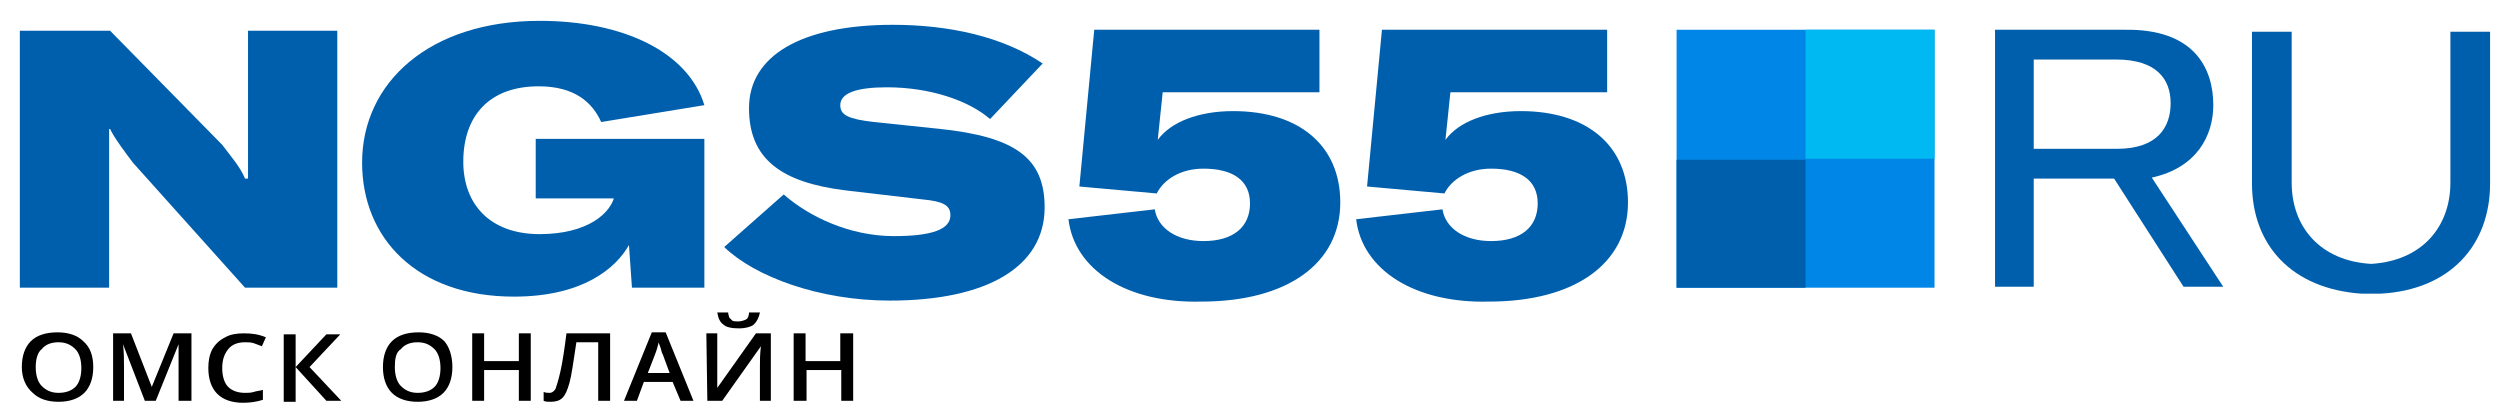
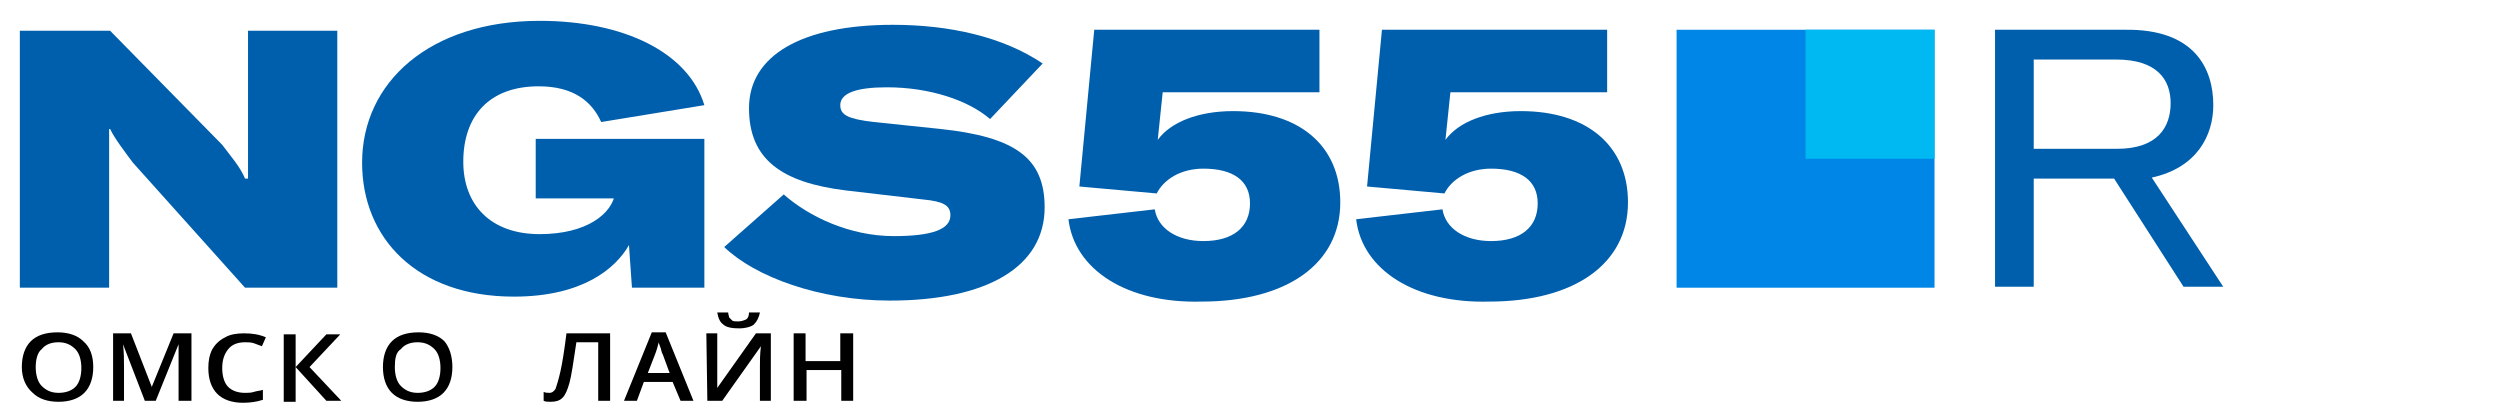
<svg xmlns="http://www.w3.org/2000/svg" id="Layer_1" x="0px" y="0px" viewBox="0 0 252 42" style="enable-background:new 0 0 252 42;" xml:space="preserve">
  <style type="text/css"> .st0{fill:#0086E6;} .st1{fill:#00B9F2;} .st2{fill:#005FAD;} </style>
  <rect x="169" y="3" class="st0" width="26" height="26" />
  <rect x="182" y="3" class="st1" width="13" height="13" />
-   <rect x="169" y="16.1" class="st2" width="13" height="12.9" />
  <g>
    <g>
      <path class="st2" d="M73,24.9l6-5.3c2.5,2.2,6.6,4.2,11.1,4.2c3.9,0,5.7-0.7,5.7-2.1c0-1-0.7-1.4-2.8-1.6l-7.7-0.9 c-6.6-0.8-9.8-3.2-9.8-8.3c0-5.3,5.3-8.4,14.5-8.4c5.7,0,11.1,1.2,15.1,3.9L99.8,12c-2.2-1.9-6.1-3.2-10.4-3.2 c-3.1,0-4.7,0.6-4.7,1.8c0,1,0.8,1.4,3.4,1.7l6.7,0.7c7.5,0.8,10.5,2.9,10.5,7.9c0,6-5.8,9.4-15.6,9.4 C82.6,30.3,76.1,27.9,73,24.9z" />
    </g>
  </g>
  <g>
    <g>
      <path d="M9.4,37c0,1.1-0.3,2-0.9,2.6S7,40.5,5.9,40.5s-2-0.3-2.6-0.9C2.6,39,2.2,38.1,2.2,37s0.3-2,0.9-2.6s1.5-0.9,2.7-0.9 c1.1,0,2,0.3,2.6,0.9C9.1,35,9.4,35.9,9.4,37z M3.6,37c0,0.8,0.2,1.5,0.6,1.9s0.9,0.7,1.7,0.7c0.7,0,1.3-0.2,1.7-0.6 c0.4-0.4,0.6-1.1,0.6-1.9c0-0.8-0.2-1.5-0.6-1.9s-0.9-0.7-1.7-0.7c-0.7,0-1.3,0.2-1.7,0.7C3.8,35.5,3.6,36.2,3.6,37z" />
      <path d="M14.6,40.4l-2.2-5.7l0,0c0.1,0.8,0.1,1.6,0.1,2.4v3.3h-1.1v-6.8h1.8l2.1,5.4l0,0l2.2-5.4h1.8v6.8H18V37c0-0.3,0-0.8,0-1.3 s0-0.9,0-1l0,0l-2.3,5.7H14.6z" />
      <path d="M24.7,34.5c-0.7,0-1.3,0.2-1.7,0.7s-0.6,1.1-0.6,1.9c0,0.8,0.2,1.5,0.6,1.9s1,0.6,1.7,0.6c0.3,0,0.6,0,0.9-0.1 s0.6-0.1,0.9-0.2v1c-0.6,0.2-1.3,0.3-2,0.3c-1.1,0-2-0.3-2.6-0.9S21,38.2,21,37.1c0-0.7,0.1-1.3,0.4-1.9c0.3-0.5,0.7-0.9,1.3-1.2 c0.5-0.3,1.2-0.4,1.9-0.4c0.8,0,1.5,0.1,2.2,0.4l-0.4,0.9c-0.3-0.1-0.5-0.2-0.8-0.3C25.3,34.5,25,34.5,24.7,34.5z" />
      <path d="M34.4,40.4h-1.5L29.8,37v3.5h-1.2v-6.8h1.2V37l3.1-3.3h1.4L31.2,37L34.4,40.4z" />
      <path d="M45.6,37c0,1.1-0.3,2-0.9,2.6c-0.6,0.6-1.5,0.9-2.6,0.9s-2-0.3-2.6-0.9c-0.6-0.6-0.9-1.5-0.9-2.6s0.3-2,0.9-2.6 c0.6-0.6,1.5-0.9,2.7-0.9c1.1,0,2,0.3,2.6,0.9C45.3,35,45.6,35.9,45.6,37z M39.8,37c0,0.8,0.2,1.5,0.6,1.9 c0.4,0.4,0.9,0.7,1.7,0.7c0.7,0,1.3-0.2,1.7-0.6c0.4-0.4,0.6-1.1,0.6-1.9c0-0.8-0.2-1.5-0.6-1.9s-0.9-0.7-1.7-0.7 c-0.7,0-1.3,0.2-1.7,0.7C39.9,35.5,39.8,36.2,39.8,37z" />
-       <path d="M53.5,40.4h-1.2v-3.1h-3.5v3.1h-1.2v-6.8h1.2v2.8h3.5v-2.8h1.2V40.4z" />
      <path d="M61.5,40.4h-1.2v-5.9h-2.2c-0.3,2-0.5,3.4-0.7,4.1c-0.2,0.7-0.4,1.2-0.7,1.5s-0.7,0.4-1.2,0.4c-0.3,0-0.5,0-0.7-0.1v-0.9 c0.2,0.1,0.4,0.1,0.6,0.1c0.2,0,0.4-0.1,0.6-0.4c0.1-0.3,0.3-0.9,0.5-1.8c0.2-0.9,0.4-2.2,0.6-3.8h4.4 C61.5,33.6,61.5,40.4,61.5,40.4z" />
      <path d="M68.6,40.4l-0.8-1.9h-2.9l-0.7,1.9h-1.3l2.8-6.9h1.4l2.8,6.9H68.6z M67.5,37.6l-0.7-1.9c-0.1-0.1-0.1-0.3-0.2-0.6 s-0.2-0.5-0.2-0.6c-0.1,0.4-0.2,0.8-0.4,1.3l-0.7,1.8H67.5z" />
      <path d="M71.2,33.6h1.1v3.6c0,0.4,0,0.7,0,1.1c0,0.4,0,0.6,0,0.8l0,0l3.9-5.5h1.5v6.8h-1.1v-3.5c0-0.5,0-1.2,0.1-2l0,0l-3.9,5.5 h-1.5L71.2,33.6L71.2,33.6z M74.5,33.1c-0.7,0-1.3-0.1-1.6-0.4c-0.3-0.2-0.5-0.6-0.6-1.2h1.1c0,0.2,0.1,0.4,0.1,0.5 c0.1,0.1,0.2,0.2,0.3,0.3c0.1,0.1,0.4,0.1,0.6,0.1c0.3,0,0.6-0.1,0.8-0.2c0.2-0.1,0.3-0.4,0.3-0.7h1.1c-0.1,0.5-0.3,0.9-0.6,1.2 C75.8,32.9,75.2,33.1,74.5,33.1z" />
      <path d="M86,40.4h-1.2v-3.1h-3.5v3.1H80v-6.8h1.2v2.8h3.5v-2.8H86V40.4z" />
    </g>
  </g>
  <path class="st2" d="M2,3.1h9.1l11.3,11.5c0.9,1.2,1.8,2.2,2.3,3.4H25v-4.2V3.1h9V29h-9.3L13.4,16.4c-0.6-0.8-1.9-2.5-2.3-3.4H11 v4.1V29H2V3.1z" />
  <g>
    <g>
      <path class="st2" d="M213.1,18H205v10.9h-3.9V3h13.1c7-0.1,8.9,3.9,8.9,7.6c0,3-1.6,6.3-6.2,7.3l7.2,11h-4L213.1,18z M205,15h8.4 c4.1,0,5.4-2.2,5.4-4.6S217.4,6,213.3,6H205V15z" />
-       <path class="st2" d="M247,3.2v15.2c0,4.5-2.9,7.9-8,8.2c-5.1-0.3-8-3.7-8-8.2V3.2h-4v15.3c0,6.2,4,10.6,11,11.1l0,0 c0.3,0,0.5,0,0.8,0c0.1,0,0.2,0,0.2,0c0.1,0,0.2,0,0.2,0c0.3,0,0.5,0,0.8,0l0,0c7-0.4,11-4.9,11-11.1V3.2H247z" />
    </g>
  </g>
  <path class="st2" d="M36.5,16.4c0-8.1,6.8-14.3,17.9-14.3c8.5,0,15,3.2,16.6,8.5l-10.4,1.7c-0.9-2-2.7-3.6-6.3-3.6 c-5,0-7.6,3-7.6,7.6c0,4.3,2.7,7.3,7.7,7.3c4.8,0,7.3-2.1,7.6-4.1V20h-8v-6h17v15h-7.3l-0.3-4.3c-1.3,2.3-4.6,5.2-11.6,5.2 C42,29.9,36.5,24,36.5,16.4z" />
  <path class="st2" d="M107.7,22.1l8.7-1c0.3,1.9,2.2,3.2,4.9,3.2c3,0,4.7-1.4,4.7-3.8c0-2.3-1.7-3.5-4.7-3.5c-2.3,0-4,1.1-4.7,2.5 l-7.8-0.7L110.3,3H133v6.3h-15.8l-0.5,4.8c1.3-1.8,4.1-2.9,7.6-2.9c6.7,0,10.8,3.5,10.8,9.2c0,6.2-5.4,10-14,10 C113.6,30.6,108.3,27.2,107.7,22.1z" />
  <path class="st2" d="M136.7,22.1l8.7-1c0.3,1.9,2.2,3.2,4.9,3.2c3,0,4.7-1.4,4.7-3.8c0-2.3-1.7-3.5-4.7-3.5c-2.3,0-4,1.1-4.7,2.5 l-7.8-0.7L139.3,3H162v6.3h-15.8l-0.5,4.8c1.3-1.8,4.1-2.9,7.6-2.9c6.7,0,10.8,3.5,10.8,9.2c0,6.2-5.4,10-14,10 C142.6,30.6,137.3,27.2,136.7,22.1z" />
</svg>